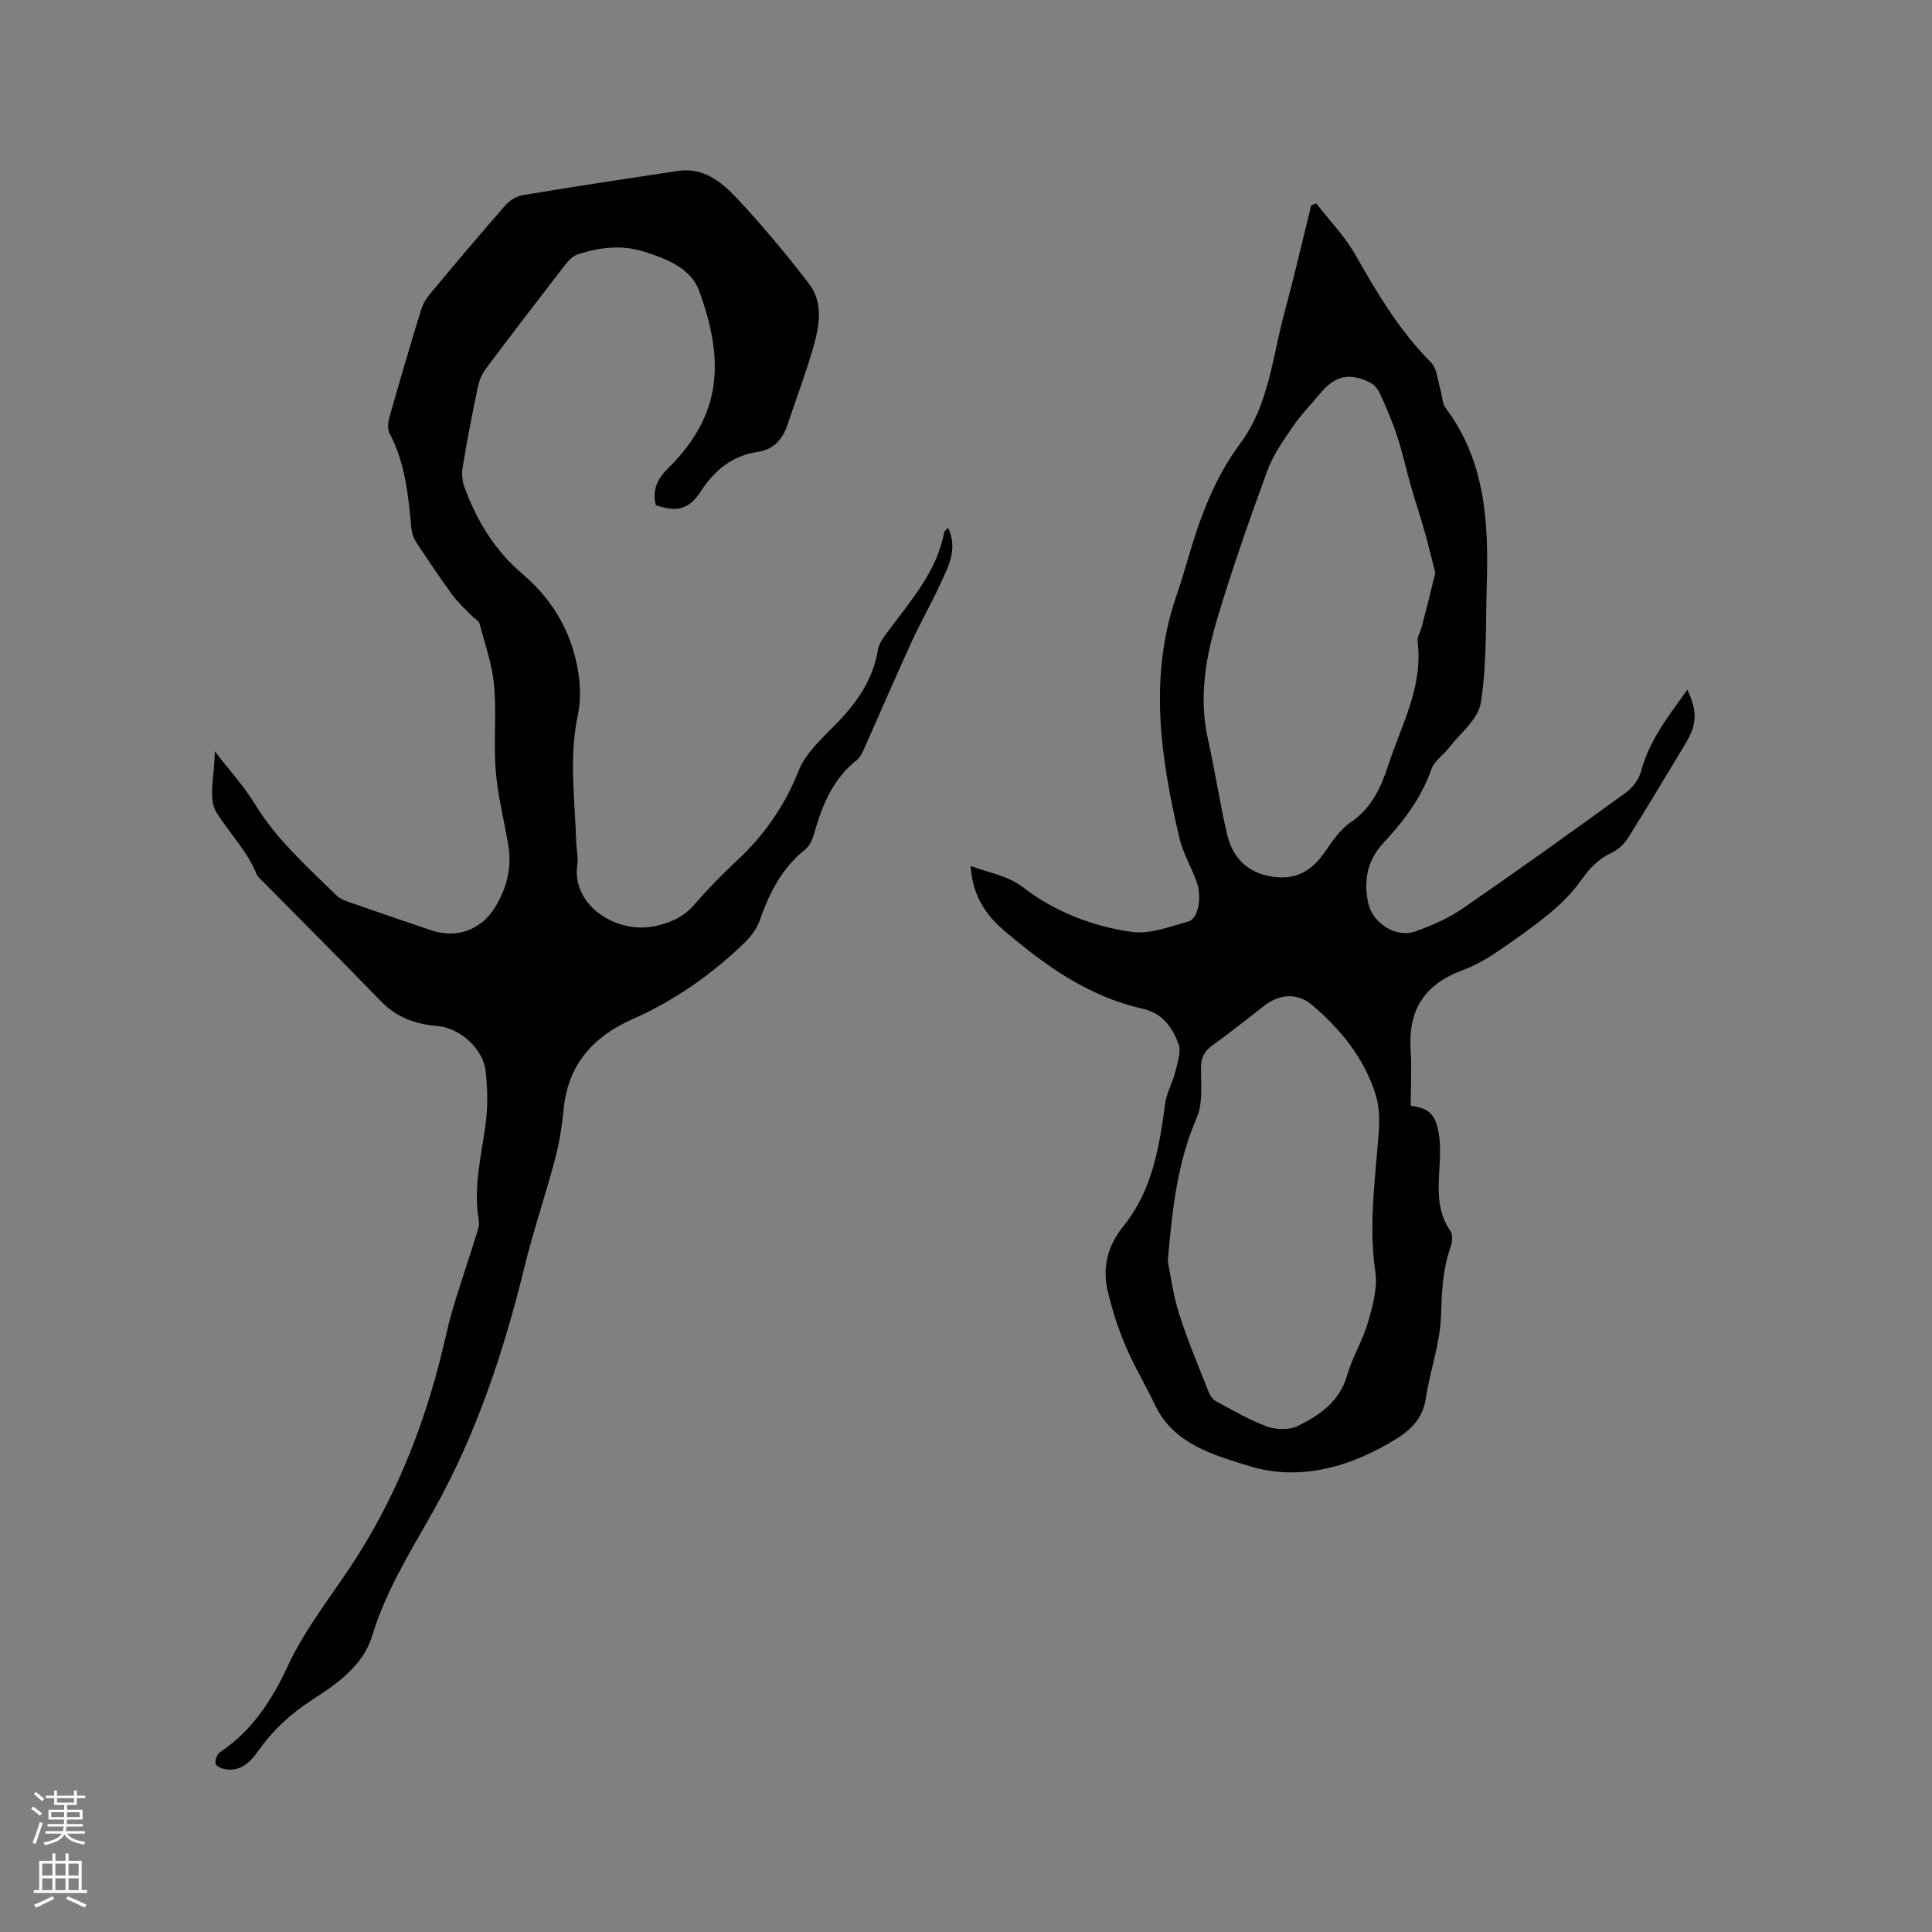
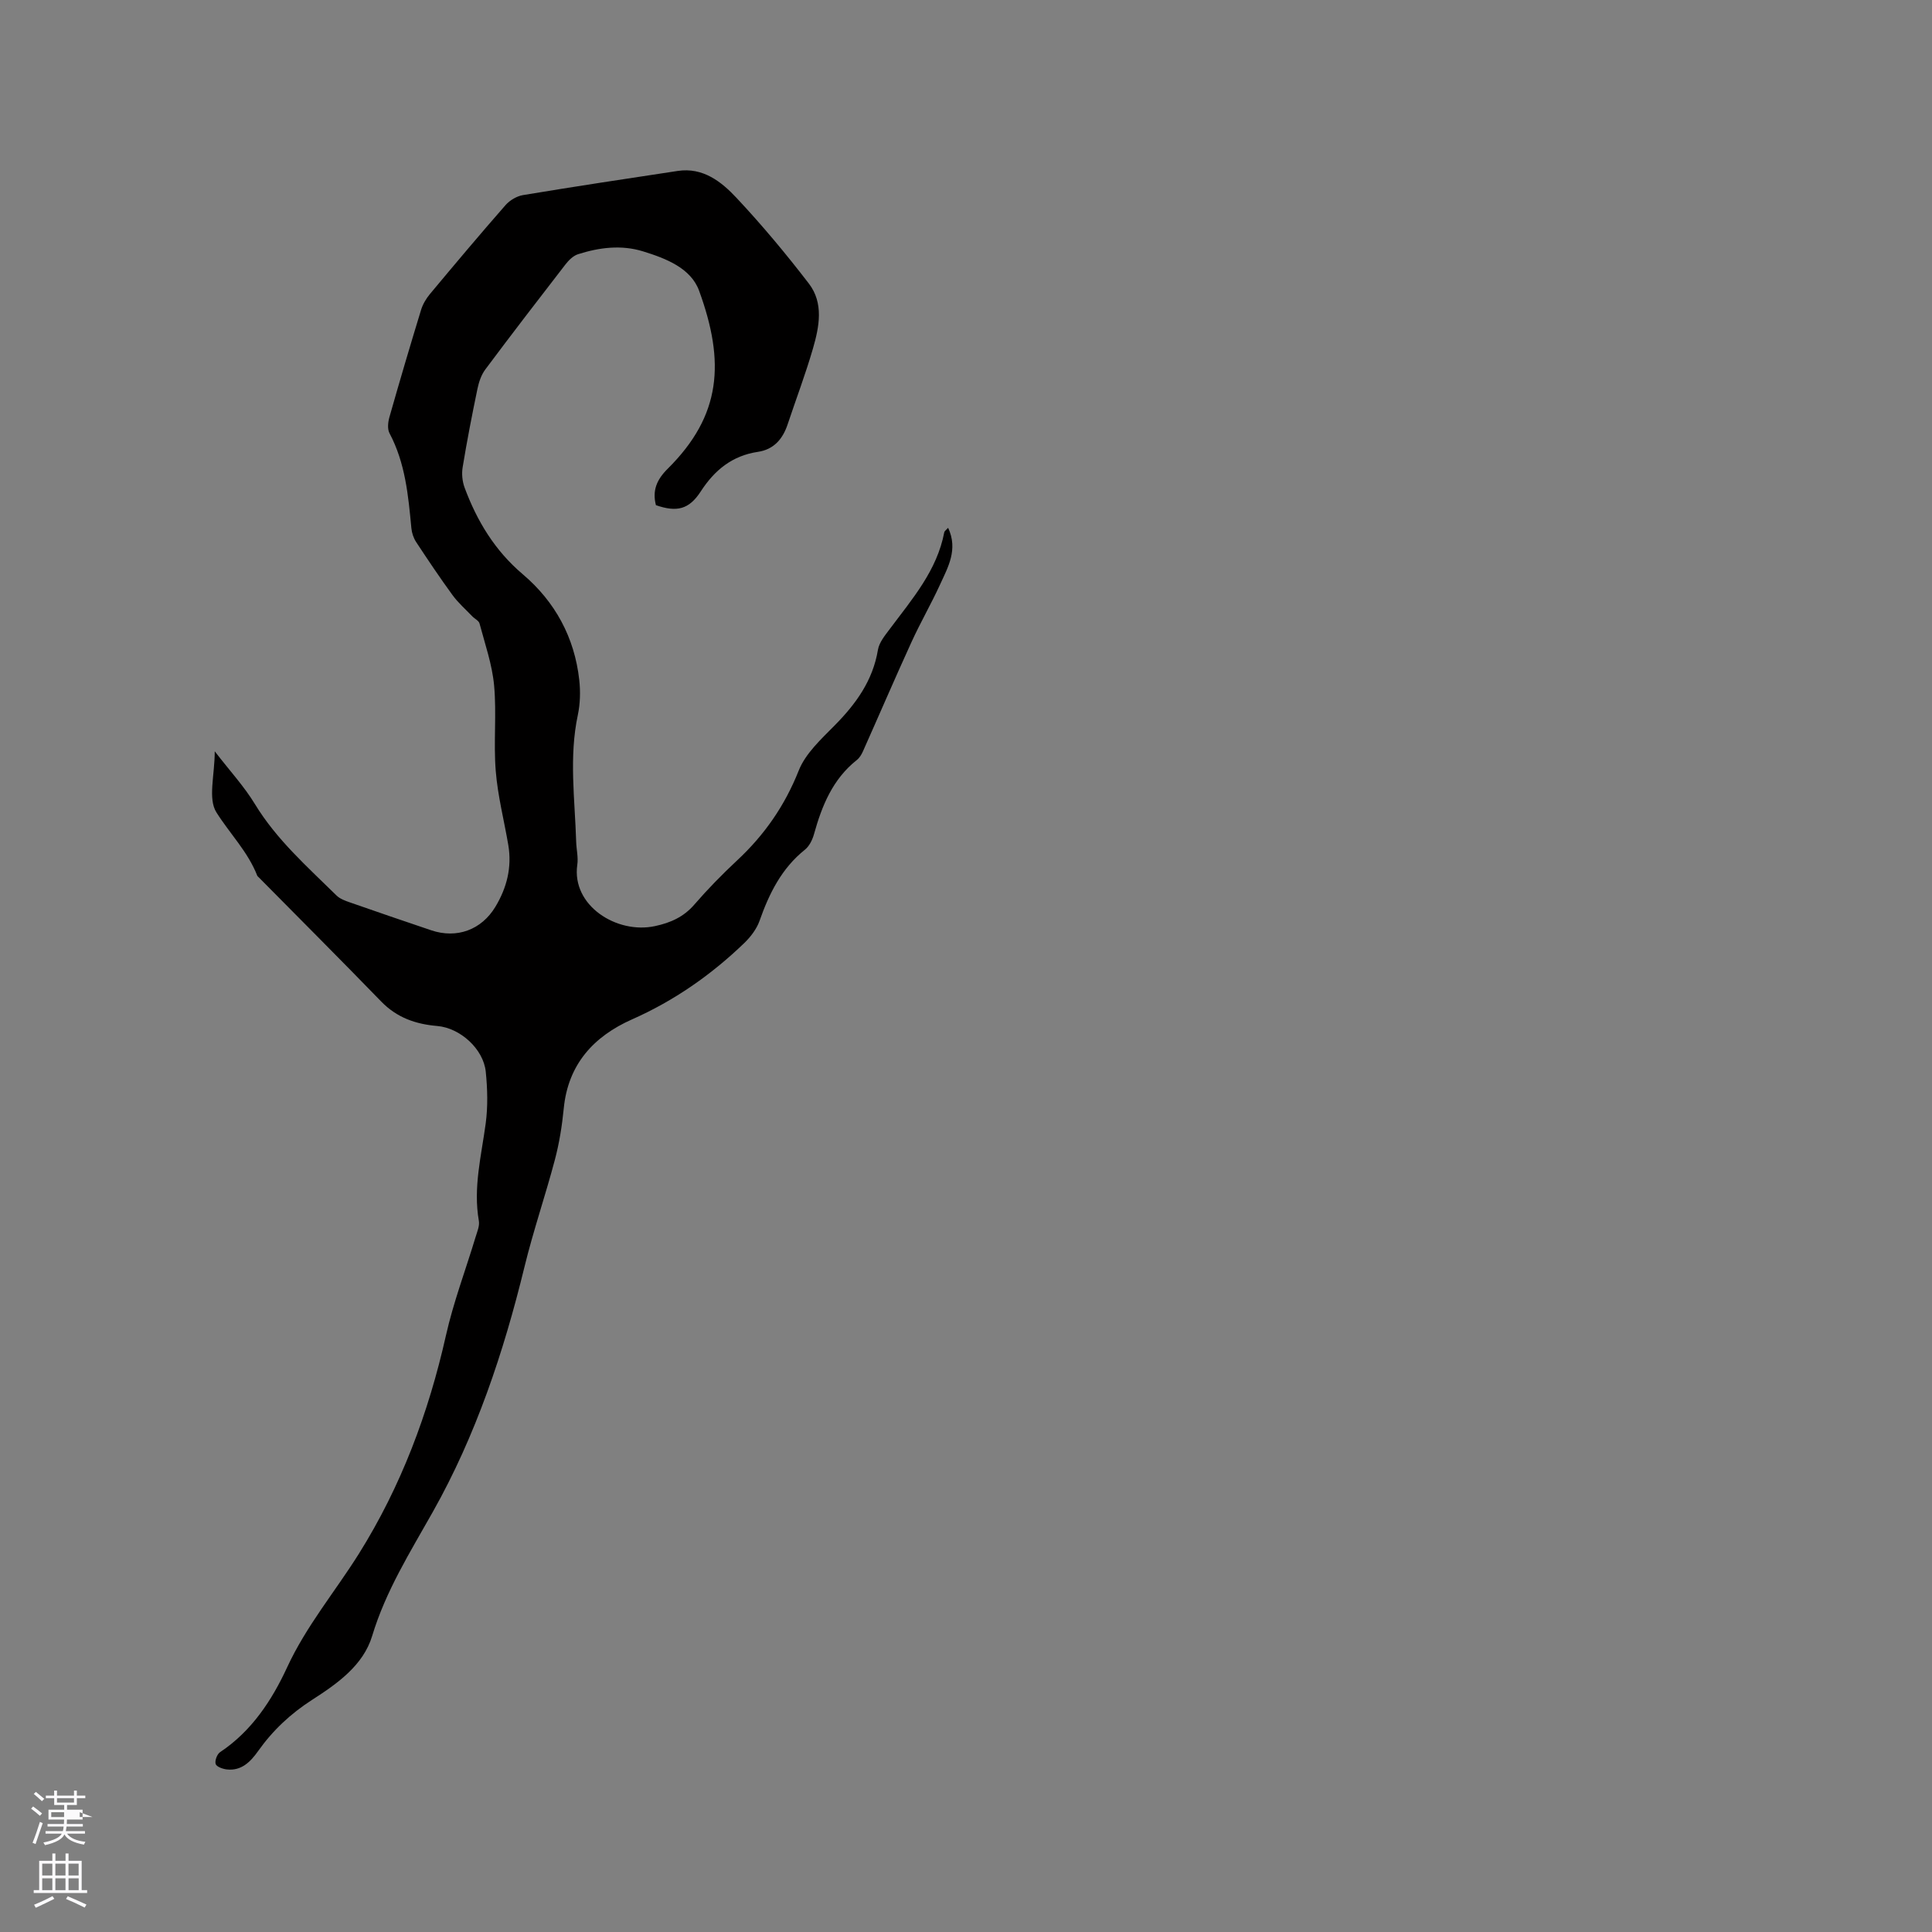
<svg xmlns="http://www.w3.org/2000/svg" enable-background="new 0 0 400 400" viewBox="0 0 400 400">
  <rect x="0" y="0" width="400" height="400" fill="#808080" stroke="none" />
  <path d="m44.46 155.55c3.15 4.08 6.1 7.28 8.32 10.93 4.49 7.38 10.86 12.98 16.89 18.92.71.7 1.79 1.09 2.77 1.43 5.59 1.96 11.2 3.87 16.82 5.77 5.32 1.8 10.42-.08 13.3-4.85 2.38-3.95 3.45-8.18 2.68-12.78-.87-5.12-2.19-10.19-2.6-15.34-.48-5.87.2-11.85-.34-17.71-.4-4.34-1.89-8.59-3.02-12.84-.16-.59-1.02-.97-1.51-1.49-1.38-1.44-2.91-2.78-4.08-4.38-2.61-3.58-5.08-7.26-7.52-10.97-.55-.83-.91-1.9-1-2.9-.64-6.75-1.25-13.48-4.53-19.65-.46-.87-.31-2.28-.02-3.31 2.11-7.43 4.3-14.84 6.56-22.23.36-1.17 1.04-2.32 1.83-3.27 5.16-6.19 10.35-12.36 15.66-18.42.88-1 2.33-1.86 3.63-2.07 10.66-1.77 21.34-3.39 32.02-5 5.23-.79 9.04 2.23 12.18 5.59 5.28 5.63 10.25 11.59 14.96 17.72 3.12 4.07 2.16 8.95.85 13.47-1.53 5.28-3.49 10.44-5.23 15.66-1.01 3.05-2.86 5.23-6.16 5.72-5.32.79-8.98 3.78-11.84 8.2-2.42 3.73-4.94 4.34-9.28 2.84-.77-3.03.15-5.27 2.45-7.55 11.13-11.05 11.88-22.07 6.49-36.85-1.71-4.69-6.88-6.69-11.61-8.15-4.51-1.39-9.04-.81-13.45.59-1 .32-1.94 1.25-2.61 2.12-5.58 7.21-11.14 14.44-16.59 21.74-.84 1.12-1.34 2.62-1.63 4.02-1.12 5.38-2.17 10.78-3.06 16.21-.23 1.36-.08 2.94.4 4.24 2.57 6.92 6.26 13.03 12.04 17.93 6.69 5.68 10.72 13.07 11.7 21.89.26 2.37.2 4.89-.29 7.22-1.87 8.76-.61 17.52-.35 26.29.05 1.59.46 3.21.23 4.76-1.21 8.44 8.17 14.4 16.09 12.69 3.21-.69 5.92-1.88 8.14-4.45 2.77-3.2 5.75-6.25 8.85-9.14 5.66-5.27 9.88-11.33 12.77-18.62 1.41-3.55 4.65-6.51 7.45-9.35 4.41-4.47 7.89-9.27 8.95-15.65.26-1.55 1.48-3 2.48-4.34 4.61-6.18 9.75-12.06 11.25-19.99.05-.25.37-.45.8-.92 2.1 4.5-.03 8.15-1.69 11.78-1.84 4.02-4.07 7.86-5.9 11.88-3.43 7.5-6.68 15.07-10.04 22.6-.29.66-.71 1.36-1.26 1.8-5 3.95-7.24 9.46-8.88 15.36-.33 1.17-.96 2.48-1.87 3.21-4.84 3.87-7.41 9.07-9.41 14.75-.6 1.69-1.84 3.31-3.15 4.58-6.84 6.59-14.5 11.94-23.26 15.82-7.91 3.51-13.23 9.29-14.12 18.42-.35 3.57-.92 7.17-1.84 10.64-1.97 7.44-4.48 14.73-6.3 22.2-4.31 17.67-10.07 34.91-18.97 50.7-4.72 8.39-9.74 16.35-12.56 25.69-1.84 6.09-7.23 9.88-12.41 13.21-4.47 2.87-8.16 6.33-11.2 10.62-1.57 2.21-3.45 4.15-6.5 3.8-.84-.1-2.11-.55-2.29-1.13-.21-.68.29-2.03.92-2.45 6.53-4.34 10.73-10.75 13.86-17.52 3.96-8.58 9.94-15.69 14.87-23.55 8.74-13.96 14.42-29.14 18.03-45.21 1.55-6.89 4.08-13.56 6.13-20.35.33-1.1.87-2.32.68-3.37-1.2-6.87.52-13.47 1.42-20.17.47-3.51.37-7.17.01-10.71-.48-4.69-5.28-9.06-10.05-9.46-4.47-.38-8.36-1.73-11.6-5.07-8.41-8.67-16.95-17.21-25.44-25.8-.07-.08-.18-.14-.21-.23-1.94-4.98-5.72-8.76-8.46-13.12-1.8-2.84-.35-7.68-.35-12.65z" fill="#010000" />
-   <path d="m292.08 228.93c3.73.51 5.17 1.75 5.82 5.85.33 2.06.28 4.22.16 6.32-.27 4.77-.73 9.51 2.25 13.8.52.74.38 2.25.03 3.23-1.66 4.65-1.83 9.36-1.99 14.28-.2 5.73-2.27 11.37-3.15 17.1-.61 3.98-2.89 6.38-6.07 8.36-9.5 5.92-20.14 8.9-30.65 5.61-7.05-2.21-15.43-4.42-19.31-12.52-2.01-4.2-4.41-8.22-6.22-12.49-1.52-3.58-2.7-7.36-3.6-11.15-1.17-4.89-.03-9.4 3.19-13.38 6.02-7.42 7.48-16.4 8.7-25.49.3-2.21 1.53-4.27 2.07-6.47.47-1.95 1.31-4.28.67-5.92-1.31-3.37-3.2-6.28-7.54-7.25-11.14-2.5-20.23-9.02-28.71-16.29-4.52-3.87-6.46-8.2-6.77-13.25 3.79 1.49 7.57 1.91 10.98 4.53 6.54 5.03 14.32 8 22.42 9.15 3.74.53 7.87-1.12 11.72-2.18 1.98-.55 2.81-4.96 1.71-8.08-1.09-3.09-2.85-5.99-3.59-9.15-3.91-16.61-6.41-33.29-.68-50.06.82-2.4 1.57-4.83 2.28-7.27 2.52-8.65 5.48-17.03 10.99-24.41 5.95-7.98 6.65-17.95 9.17-27.19 1.99-7.31 3.68-14.71 5.51-22.07.34-.15.68-.3 1.02-.45 2.74 3.53 5.93 6.81 8.12 10.66 4.52 7.95 9.13 15.72 15.65 22.28 1.3 1.31 1.4 3.83 2.01 5.81.37 1.2.31 2.68 1.01 3.61 8.27 10.99 8.93 23.71 8.54 36.68-.25 8.14.03 16.37-1.23 24.36-.54 3.44-4.34 6.38-6.73 9.49-1.1 1.44-2.9 2.57-3.46 4.16-2.07 5.97-5.73 10.83-9.94 15.34-3.35 3.58-4.17 7.71-3.22 12.36.87 4.28 5.77 7.46 9.86 5.98 3.35-1.22 6.74-2.67 9.66-4.68 11.35-7.81 22.55-15.84 33.7-23.92 1.42-1.03 2.82-2.72 3.25-4.36 1.71-6.57 5.8-11.68 9.64-17.06 2.1 4.47 2 7.22-.36 11.11-3.95 6.52-7.84 13.09-11.9 19.54-.79 1.26-2.06 2.48-3.39 3.1-2.72 1.25-4.55 3.14-6.25 5.56-1.78 2.54-4.03 4.84-6.43 6.82-3.59 2.97-7.41 5.67-11.27 8.27-2.16 1.46-4.51 2.76-6.94 3.67-8.03 3.02-11.35 8.25-10.74 16.95.22 3.58.01 7.21.01 11.11zm5.09-110.3c-.75-2.93-1.42-5.79-2.22-8.62-.89-3.14-1.94-6.24-2.84-9.38-.97-3.4-1.71-6.87-2.81-10.22-.98-3-2.23-5.92-3.53-8.8-.43-.96-1.24-2-2.15-2.44-4.27-2.09-7.25-1.36-10.22 2.21-1.9 2.28-4 4.42-5.67 6.85-2 2.92-4.12 5.91-5.32 9.18-3.68 10.02-7.22 20.12-10.29 30.34-2.45 8.16-3.97 16.54-2.05 25.18 1.45 6.5 2.44 13.11 3.93 19.6 1.13 4.93 4.13 8.17 9.45 8.98 4.8.73 8.12-1.18 10.79-5.03 1.56-2.25 3.19-4.71 5.37-6.2 4.33-2.96 6.28-7.13 7.81-11.83 2.73-8.38 7.27-16.3 6.07-25.63-.12-.95.61-2 .87-3.02.95-3.67 1.85-7.35 2.81-11.17zm-55.39 142.52c.55 2.63 1.07 6.86 2.34 10.85 1.75 5.53 4.03 10.89 6.16 16.29.29.73.88 1.52 1.54 1.87 3.44 1.84 6.85 3.85 10.49 5.18 1.9.69 4.61.78 6.36-.09 4.54-2.24 8.69-5.06 10.25-10.54 1.07-3.74 3.21-7.17 4.29-10.9.98-3.38 2.03-7.12 1.54-10.48-1.42-9.59-.03-19 .67-28.48.2-2.7.21-5.6-.58-8.14-2.36-7.59-7.24-13.6-13.22-18.66-2.99-2.53-6.68-2.27-9.75.09-3.61 2.77-7.15 5.65-10.85 8.29-1.74 1.24-2.37 2.6-2.37 4.73-.01 3.45.42 7.27-.88 10.26-3.92 9.05-5.07 18.51-5.99 29.73z" fill="#010000" />
  <g fill="#fbfafc">
-     <path d="m6.44 374.46.42-.45c.65.47 1.27.95 1.85 1.44l-.45.49c-.65-.56-1.25-1.06-1.82-1.48m.93 7.33-.63-.26c.55-1.36 1.05-2.8 1.52-4.33.19.1.38.19.59.27-.46 1.29-.95 2.73-1.48 4.32m-.38-10.38.44-.42c.43.34 1.01.82 1.74 1.44l-.49.49c-.53-.51-1.09-1.01-1.69-1.51m2.5.35h1.72v-1.04h.59v1.04h3.52v-1.04h.59v1.04h1.75v.53h-1.75v1.42h-2.03v.97h3.22v2.03h-3.24c0 .35-.01.66-.03.93h3.32v.53h-3.37c-.03.27-.08.58-.15.94h3.96v.53h-3.71c.67.92 1.93 1.48 3.79 1.68-.13.24-.23.44-.29.59-2.13-.38-3.48-1.08-4.04-2.12-.43.97-1.77 1.72-4.03 2.23-.09-.19-.2-.37-.33-.55 2.1-.42 3.37-1.03 3.81-1.83h-3.36v-.53h3.58c.08-.29.13-.61.16-.94h-3.33v-.53h3.39c.02-.27.04-.58.04-.93h-3.23v-2.03h3.25v-.97h-2.07v-1.42h-1.73zm1.12 3.44v1h2.65c.01-.3.02-.44.01-.4v-.25-.35zm1.19-2h3.52v-.91h-3.52zm4.71 2h-2.63v.59c0 .15-.01.28-.01.4h2.64z" />
+     <path d="m6.44 374.46.42-.45c.65.47 1.27.95 1.85 1.44l-.45.49c-.65-.56-1.25-1.06-1.82-1.48m.93 7.33-.63-.26c.55-1.36 1.05-2.8 1.52-4.33.19.1.38.19.59.27-.46 1.29-.95 2.73-1.48 4.32m-.38-10.38.44-.42c.43.34 1.01.82 1.74 1.44l-.49.49c-.53-.51-1.09-1.01-1.69-1.51m2.5.35h1.72v-1.04h.59v1.04h3.52v-1.04h.59v1.04h1.75v.53h-1.75v1.42h-2.03v.97h3.22v2.03h-3.24c0 .35-.01.66-.03.93h3.32v.53h-3.37c-.03.27-.08.58-.15.94h3.96v.53h-3.71c.67.92 1.93 1.48 3.79 1.68-.13.24-.23.44-.29.59-2.13-.38-3.48-1.08-4.04-2.12-.43.97-1.77 1.72-4.03 2.23-.09-.19-.2-.37-.33-.55 2.1-.42 3.37-1.03 3.81-1.83h-3.36v-.53h3.58c.08-.29.13-.61.16-.94h-3.33v-.53h3.39c.02-.27.04-.58.04-.93h-3.23v-2.03h3.25v-.97h-2.07v-1.42h-1.73zm1.12 3.44v1h2.65c.01-.3.02-.44.01-.4v-.25-.35zm1.19-2h3.52v-.91h-3.52zm4.71 2v.59c0 .15-.01.28-.01.4h2.64z" />
    <path d="m13.56 383.74h.63v1.52h2.72v6.07h1.13v.6h-11.06v-.6h1.13v-6.07h2.73v-1.52h.63v1.52h2.1v-1.52zm-2.69 8.83.38.56c-1.24.63-2.53 1.25-3.85 1.85-.1-.21-.21-.42-.34-.63 1.36-.55 2.63-1.15 3.81-1.78m-2.13-4.27h2.1v-2.45h-2.1zm0 3.04h2.1v-2.46h-2.1zm2.72-3.04h2.1v-2.45h-2.1zm0 3.04h2.1v-2.46h-2.1zm6.07 3.6c-1.41-.71-2.7-1.3-3.86-1.78l.35-.56c1.45.62 2.75 1.19 3.88 1.72zm-1.25-9.09h-2.1v2.45h2.1zm-2.09 5.49h2.1v-2.46h-2.1z" />
  </g>
</svg>